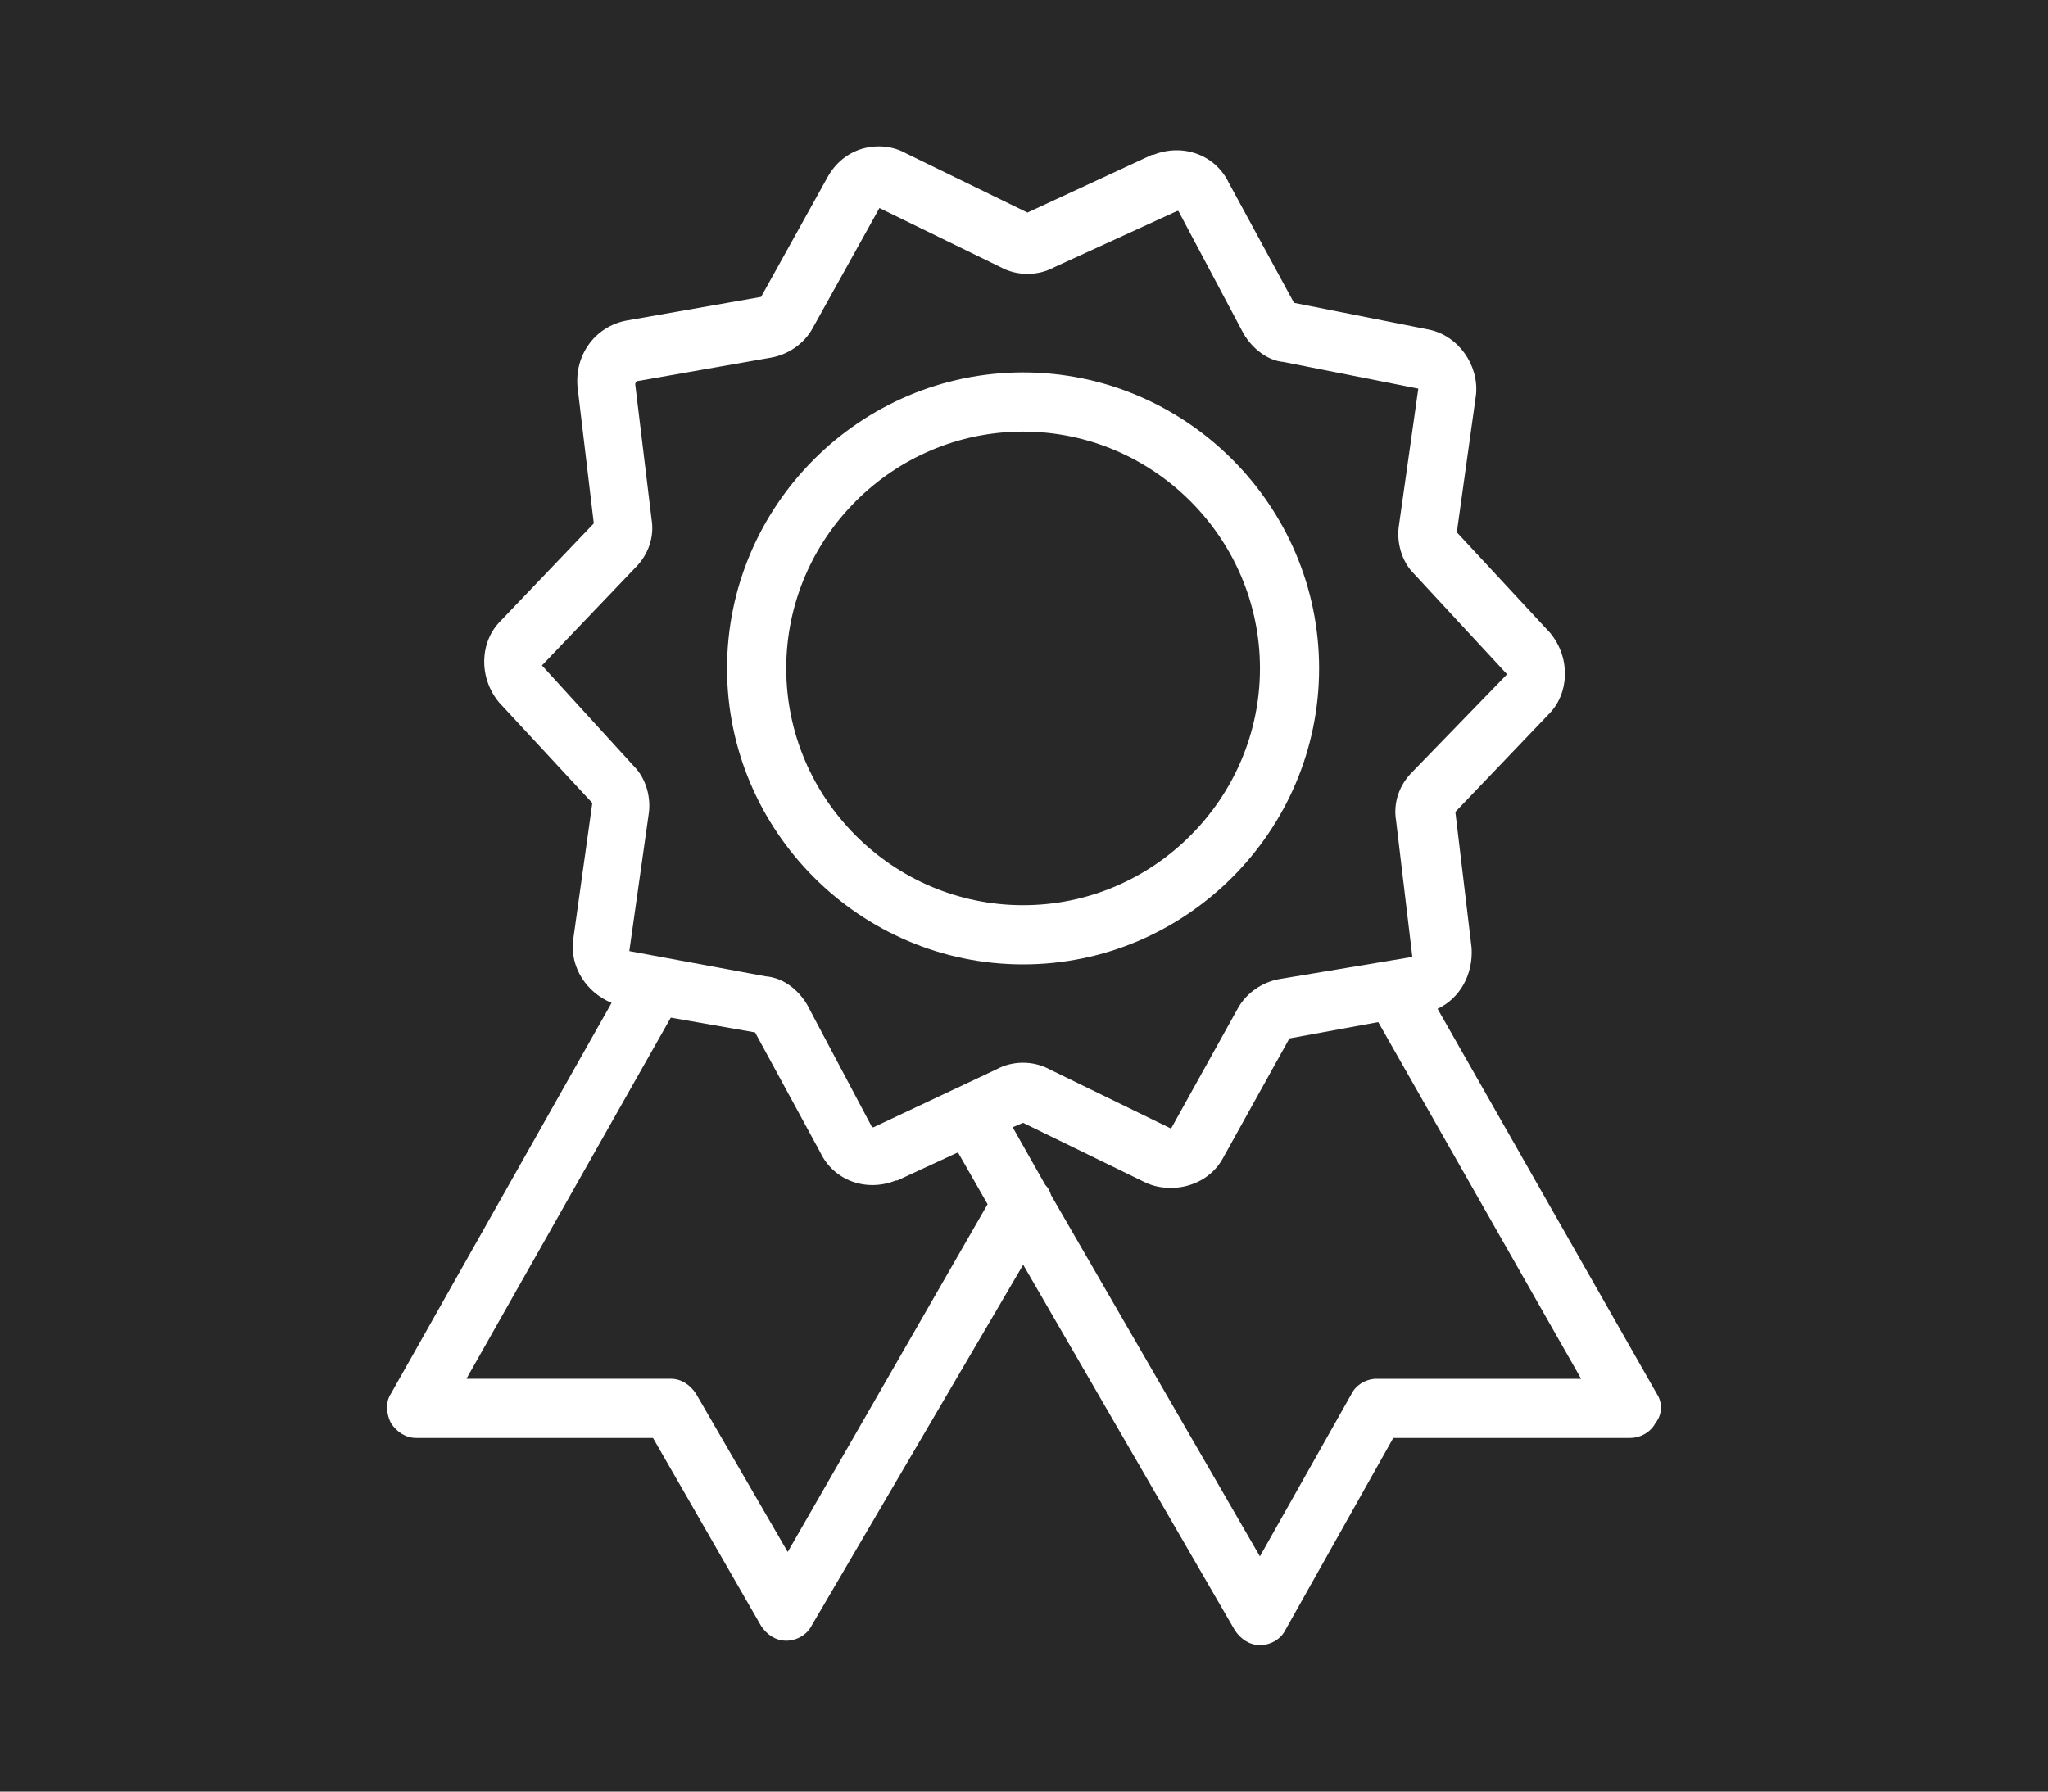
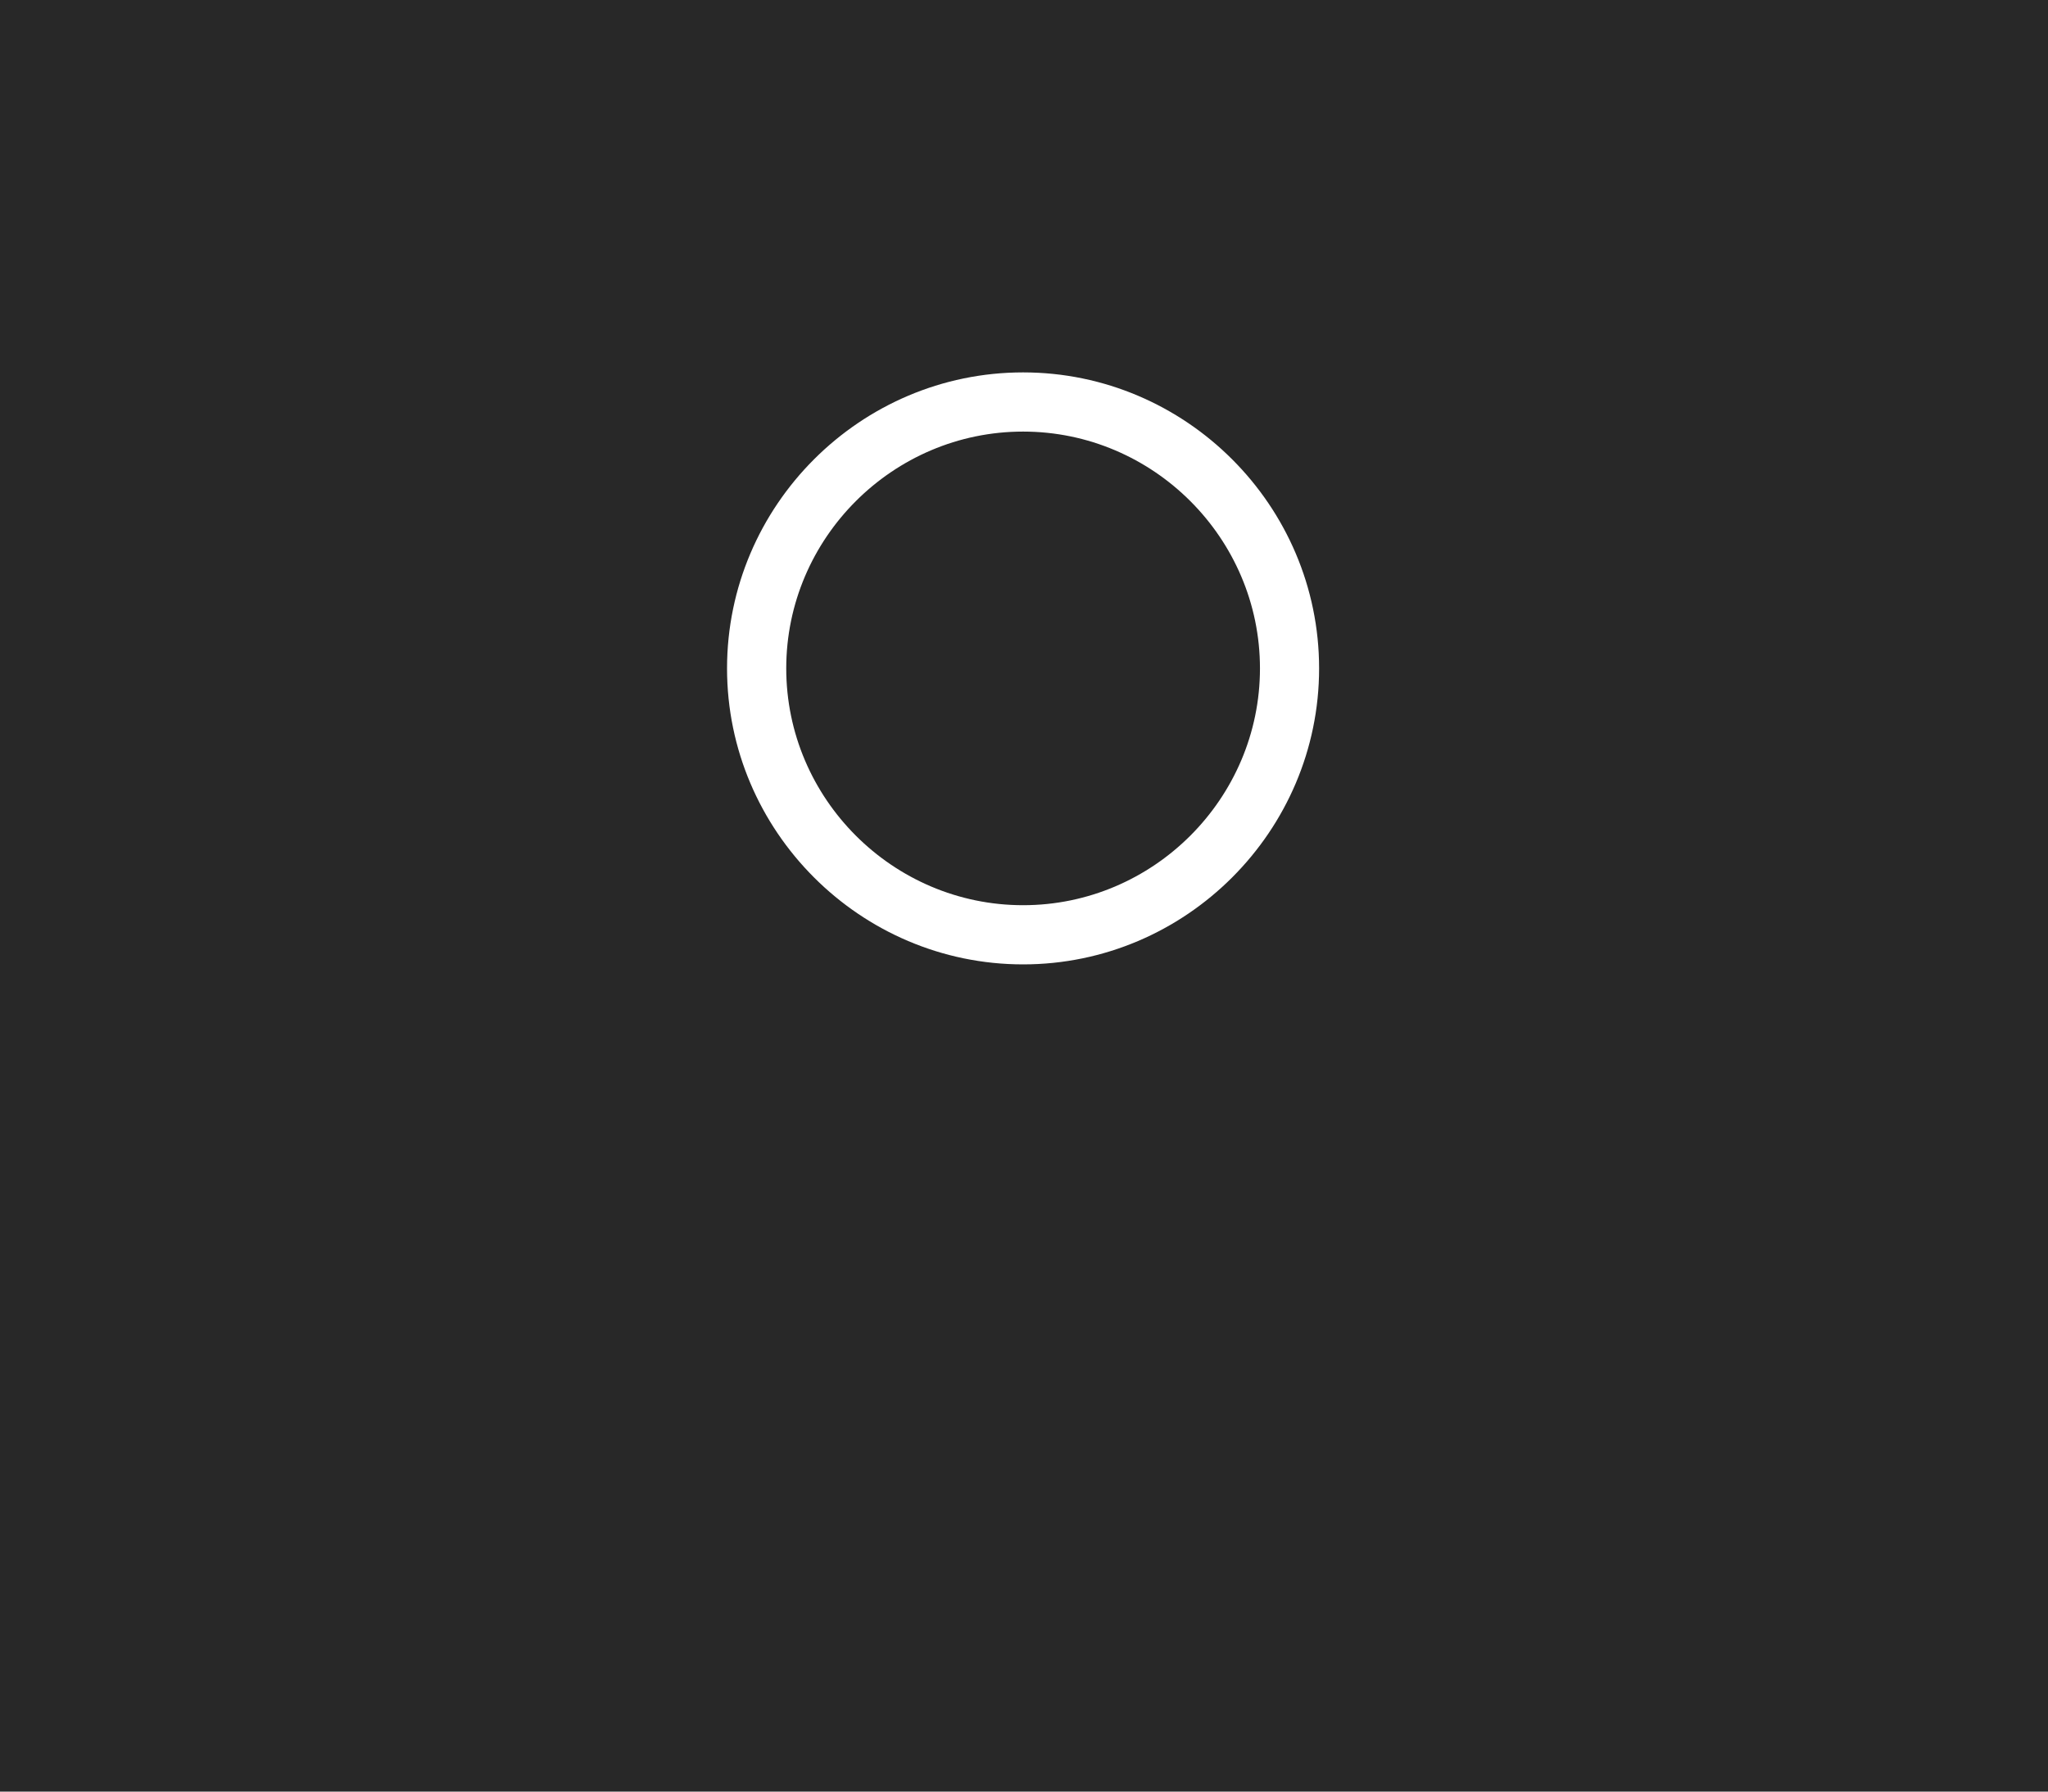
<svg xmlns="http://www.w3.org/2000/svg" version="1.1" id="Layer_1" x="0px" y="0px" width="32px" height="28px" viewBox="0 0 32 28" enable-background="new 0 0 32 28" xml:space="preserve">
  <rect fill="#282828" width="32" height="28" />
  <g>
    <g>
-       <path fill="#FFFFFF" d="M25.886,21.78l-3.424-6.014c0.347-0.162,0.556-0.532,0.532-0.949l-0.254-2.128l1.458-1.526    c0.323-0.323,0.347-0.879,0.023-1.272l-1.458-1.572l0.3-2.151c0.046-0.463-0.277-0.925-0.74-1.018l-2.104-0.417l-1.018-1.874    c-0.208-0.439-0.718-0.624-1.181-0.439h-0.022l-1.944,0.902l-1.896-0.925c-0.208-0.117-0.463-0.139-0.694-0.07    c-0.231,0.07-0.417,0.231-0.532,0.439L11.892,4.64L9.787,5.01c-0.486,0.093-0.81,0.532-0.763,1.04l0.254,2.13L7.82,9.706    c-0.323,0.324-0.347,0.879-0.022,1.272l1.457,1.572l-0.301,2.151c-0.046,0.416,0.208,0.81,0.602,0.972L6.109,21.78    c-0.093,0.138-0.07,0.324,0,0.462c0.092,0.139,0.231,0.231,0.393,0.231h3.701l1.689,2.938c0.092,0.139,0.231,0.231,0.393,0.231    c0.162,0,0.324-0.093,0.394-0.231l3.308-5.645l3.308,5.714c0.093,0.139,0.231,0.231,0.393,0.231s0.324-0.092,0.393-0.231    l1.689-3.007h3.702c0.161,0,0.322-0.093,0.393-0.231C25.978,22.104,25.978,21.918,25.886,21.78L25.886,21.78z M12.308,24.255    l-1.434-2.475c-0.093-0.14-0.232-0.232-0.394-0.232H7.288l3.193-5.644l1.317,0.231l1.019,1.875    c0.208,0.439,0.716,0.625,1.18,0.439h0.023l0.948-0.439l0.463,0.81L12.308,24.255z M13.649,17.617h-0.023l-1.017-1.92    c-0.139-0.231-0.37-0.417-0.648-0.439l-2.128-0.394l0.301-2.128c0.046-0.278-0.046-0.579-0.231-0.763l-1.435-1.573l1.458-1.527    c0.208-0.208,0.301-0.485,0.254-0.763L9.925,6.004c0,0,0-0.022,0.024-0.046l2.104-0.37c0.255-0.046,0.509-0.209,0.647-0.463    l1.041-1.874l1.897,0.926c0.254,0.138,0.578,0.138,0.833,0l1.92-0.879h0.022l1.019,1.919c0.138,0.231,0.369,0.417,0.624,0.44    l2.105,0.417l-0.301,2.127c-0.046,0.278,0.046,0.579,0.231,0.763l1.457,1.574l-1.48,1.526c-0.208,0.208-0.301,0.485-0.254,0.763    l0.254,2.128l-2.082,0.347c-0.254,0.046-0.509,0.208-0.648,0.463l-1.04,1.873l-1.897-0.925c-0.255-0.139-0.579-0.139-0.833,0    L13.649,17.617z M21.514,21.548c-0.162,0-0.324,0.092-0.394,0.232l-1.434,2.544l-3.262-5.644c-0.022-0.07-0.046-0.116-0.092-0.162    l-0.509-0.901l0.162-0.069l1.896,0.925c0.139,0.069,0.278,0.092,0.417,0.092c0.323,0,0.646-0.162,0.809-0.462l1.04-1.874    l1.388-0.255l3.17,5.575H21.514z M21.514,21.548" />
-     </g>
-     <path fill="#FFFFFF" d="M20.611,10.446c0-2.545-2.081-4.626-4.625-4.626s-4.626,2.081-4.626,4.626c0,2.544,2.082,4.626,4.626,4.626   S20.611,12.99,20.611,10.446L20.611,10.446z M15.986,14.147c-2.036,0-3.701-1.666-3.701-3.701c0-2.036,1.666-3.701,3.701-3.701   c2.035,0,3.701,1.666,3.701,3.701C19.687,12.481,18.021,14.147,15.986,14.147L15.986,14.147z M15.986,14.147" />
+       </g>
+     <path fill="#FFFFFF" d="M20.611,10.446c0-2.545-2.081-4.626-4.625-4.626s-4.626,2.081-4.626,4.626c0,2.544,2.082,4.626,4.626,4.626   S20.611,12.99,20.611,10.446L20.611,10.446z M15.986,14.147c-2.036,0-3.701-1.666-3.701-3.701c0-2.036,1.666-3.701,3.701-3.701   c2.035,0,3.701,1.666,3.701,3.701C19.687,12.481,18.021,14.147,15.986,14.147L15.986,14.147M15.986,14.147" />
  </g>
</svg>